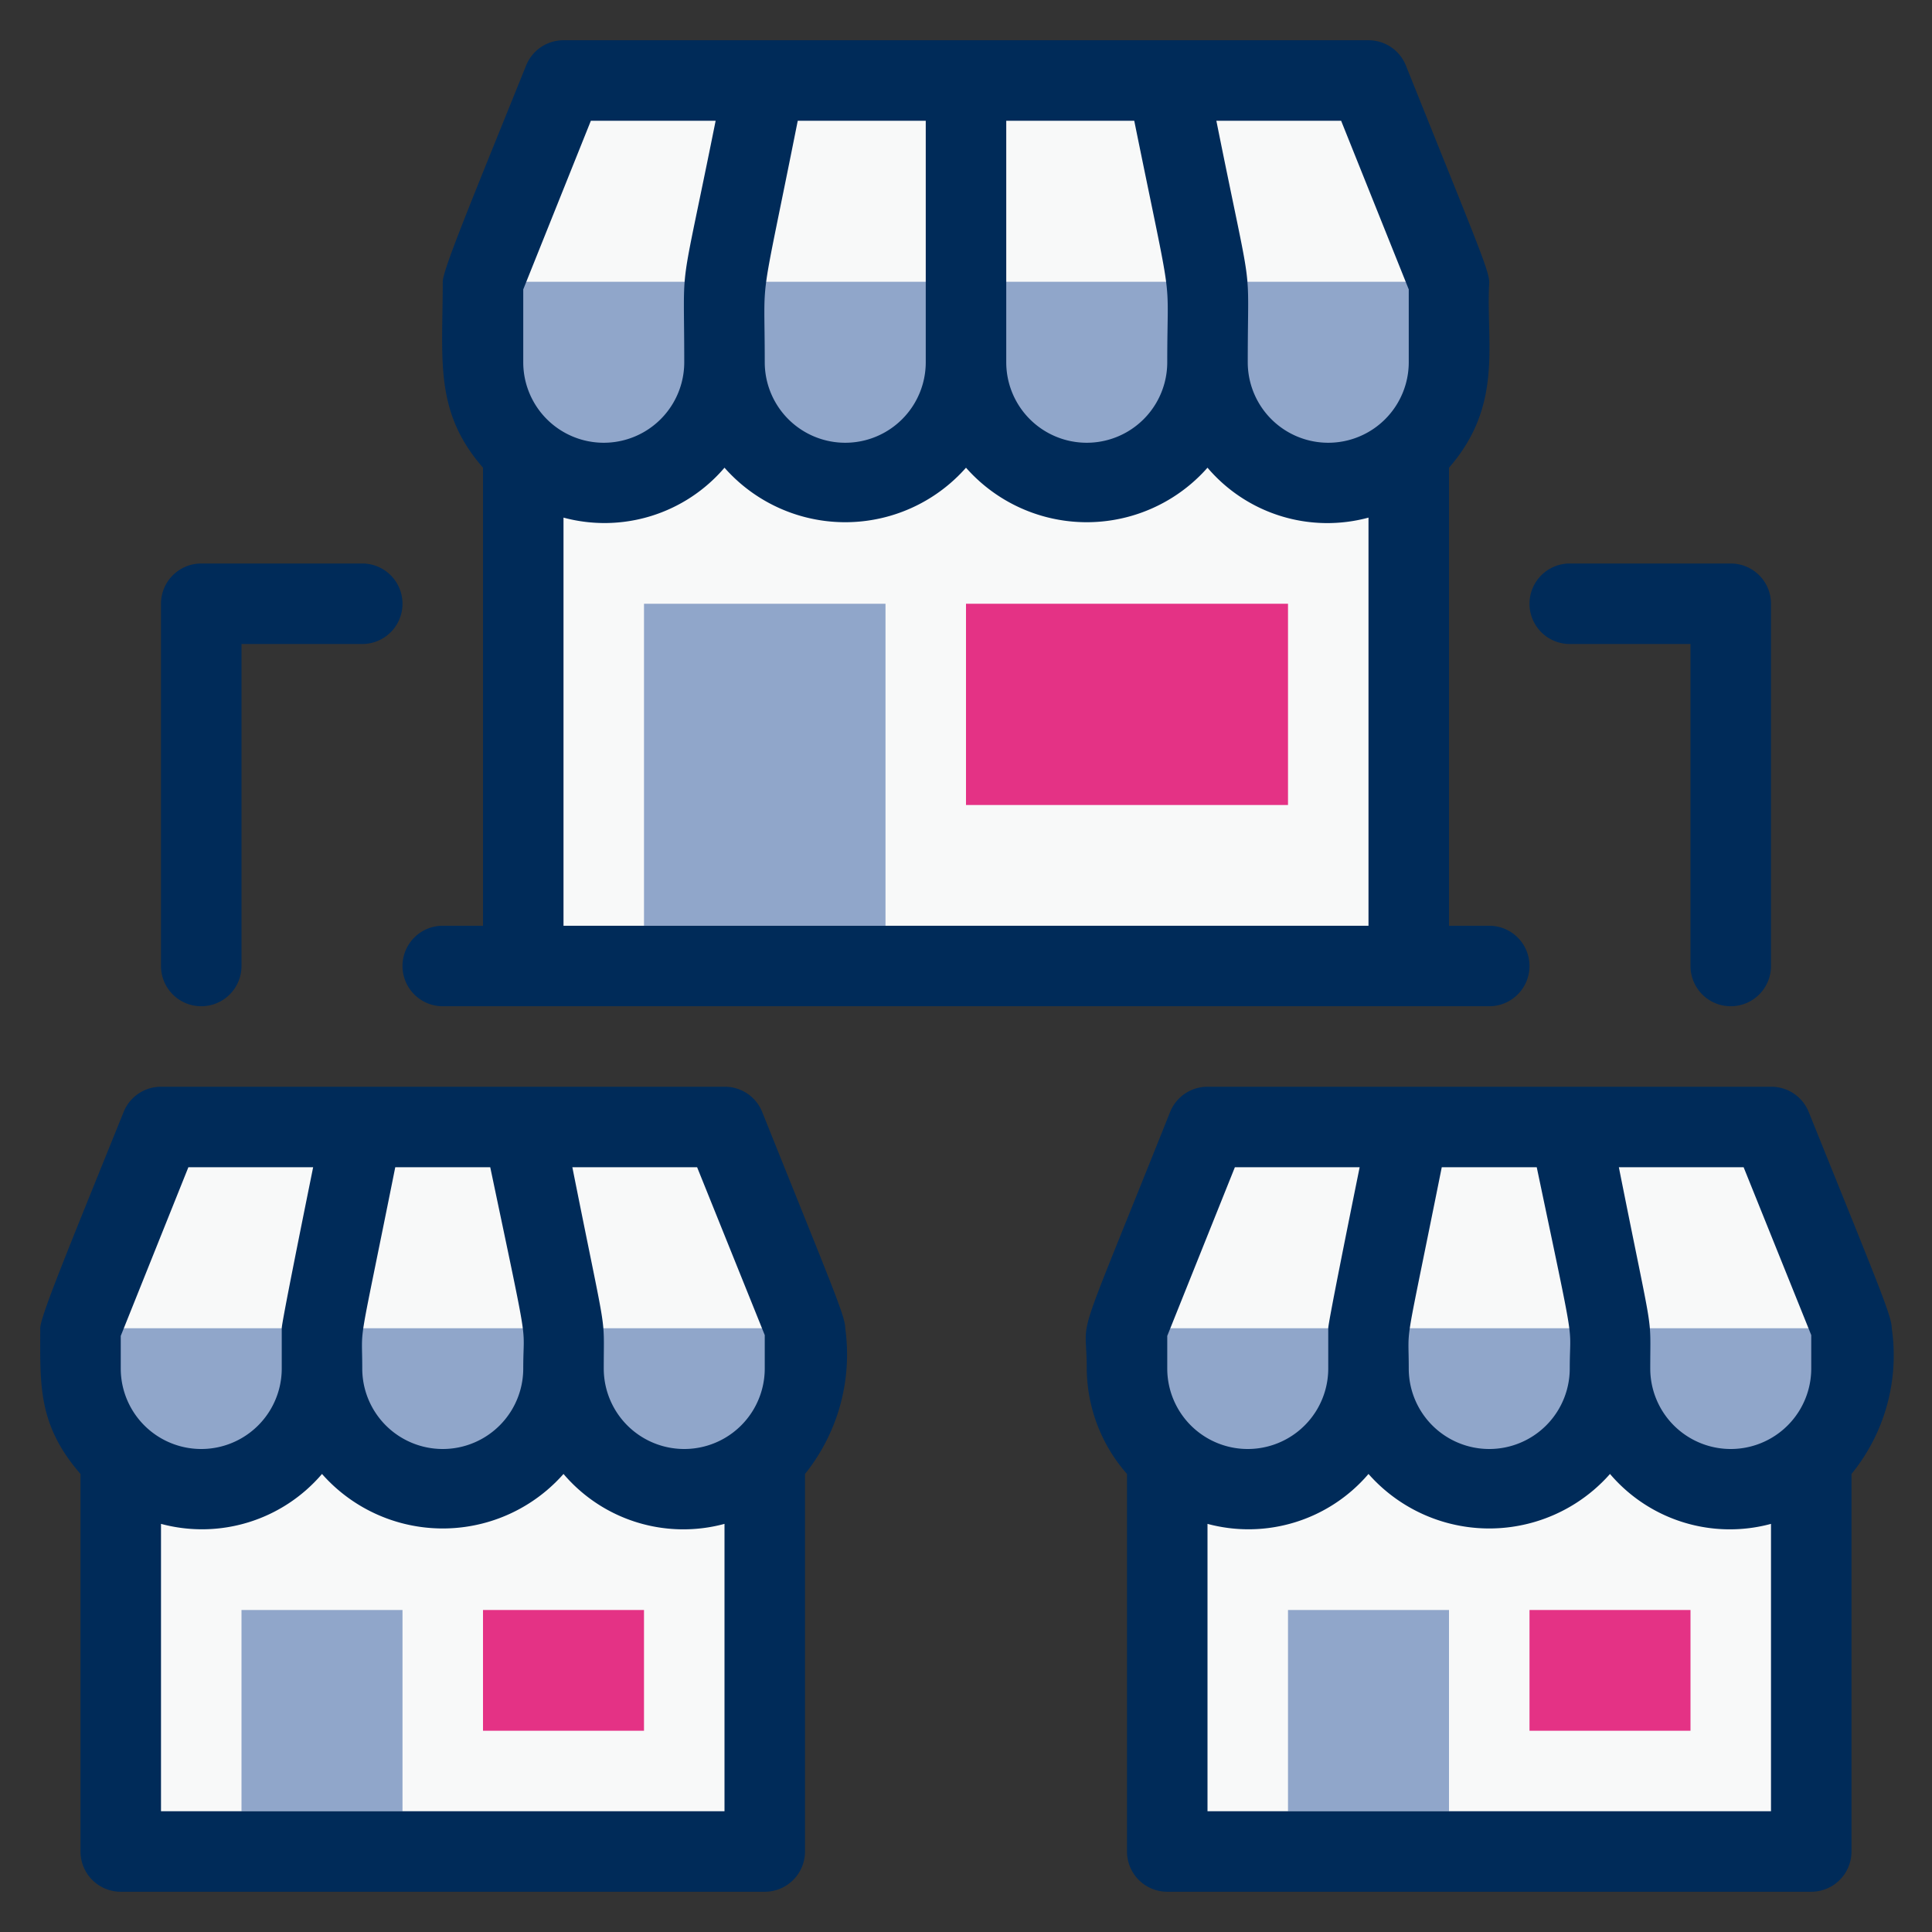
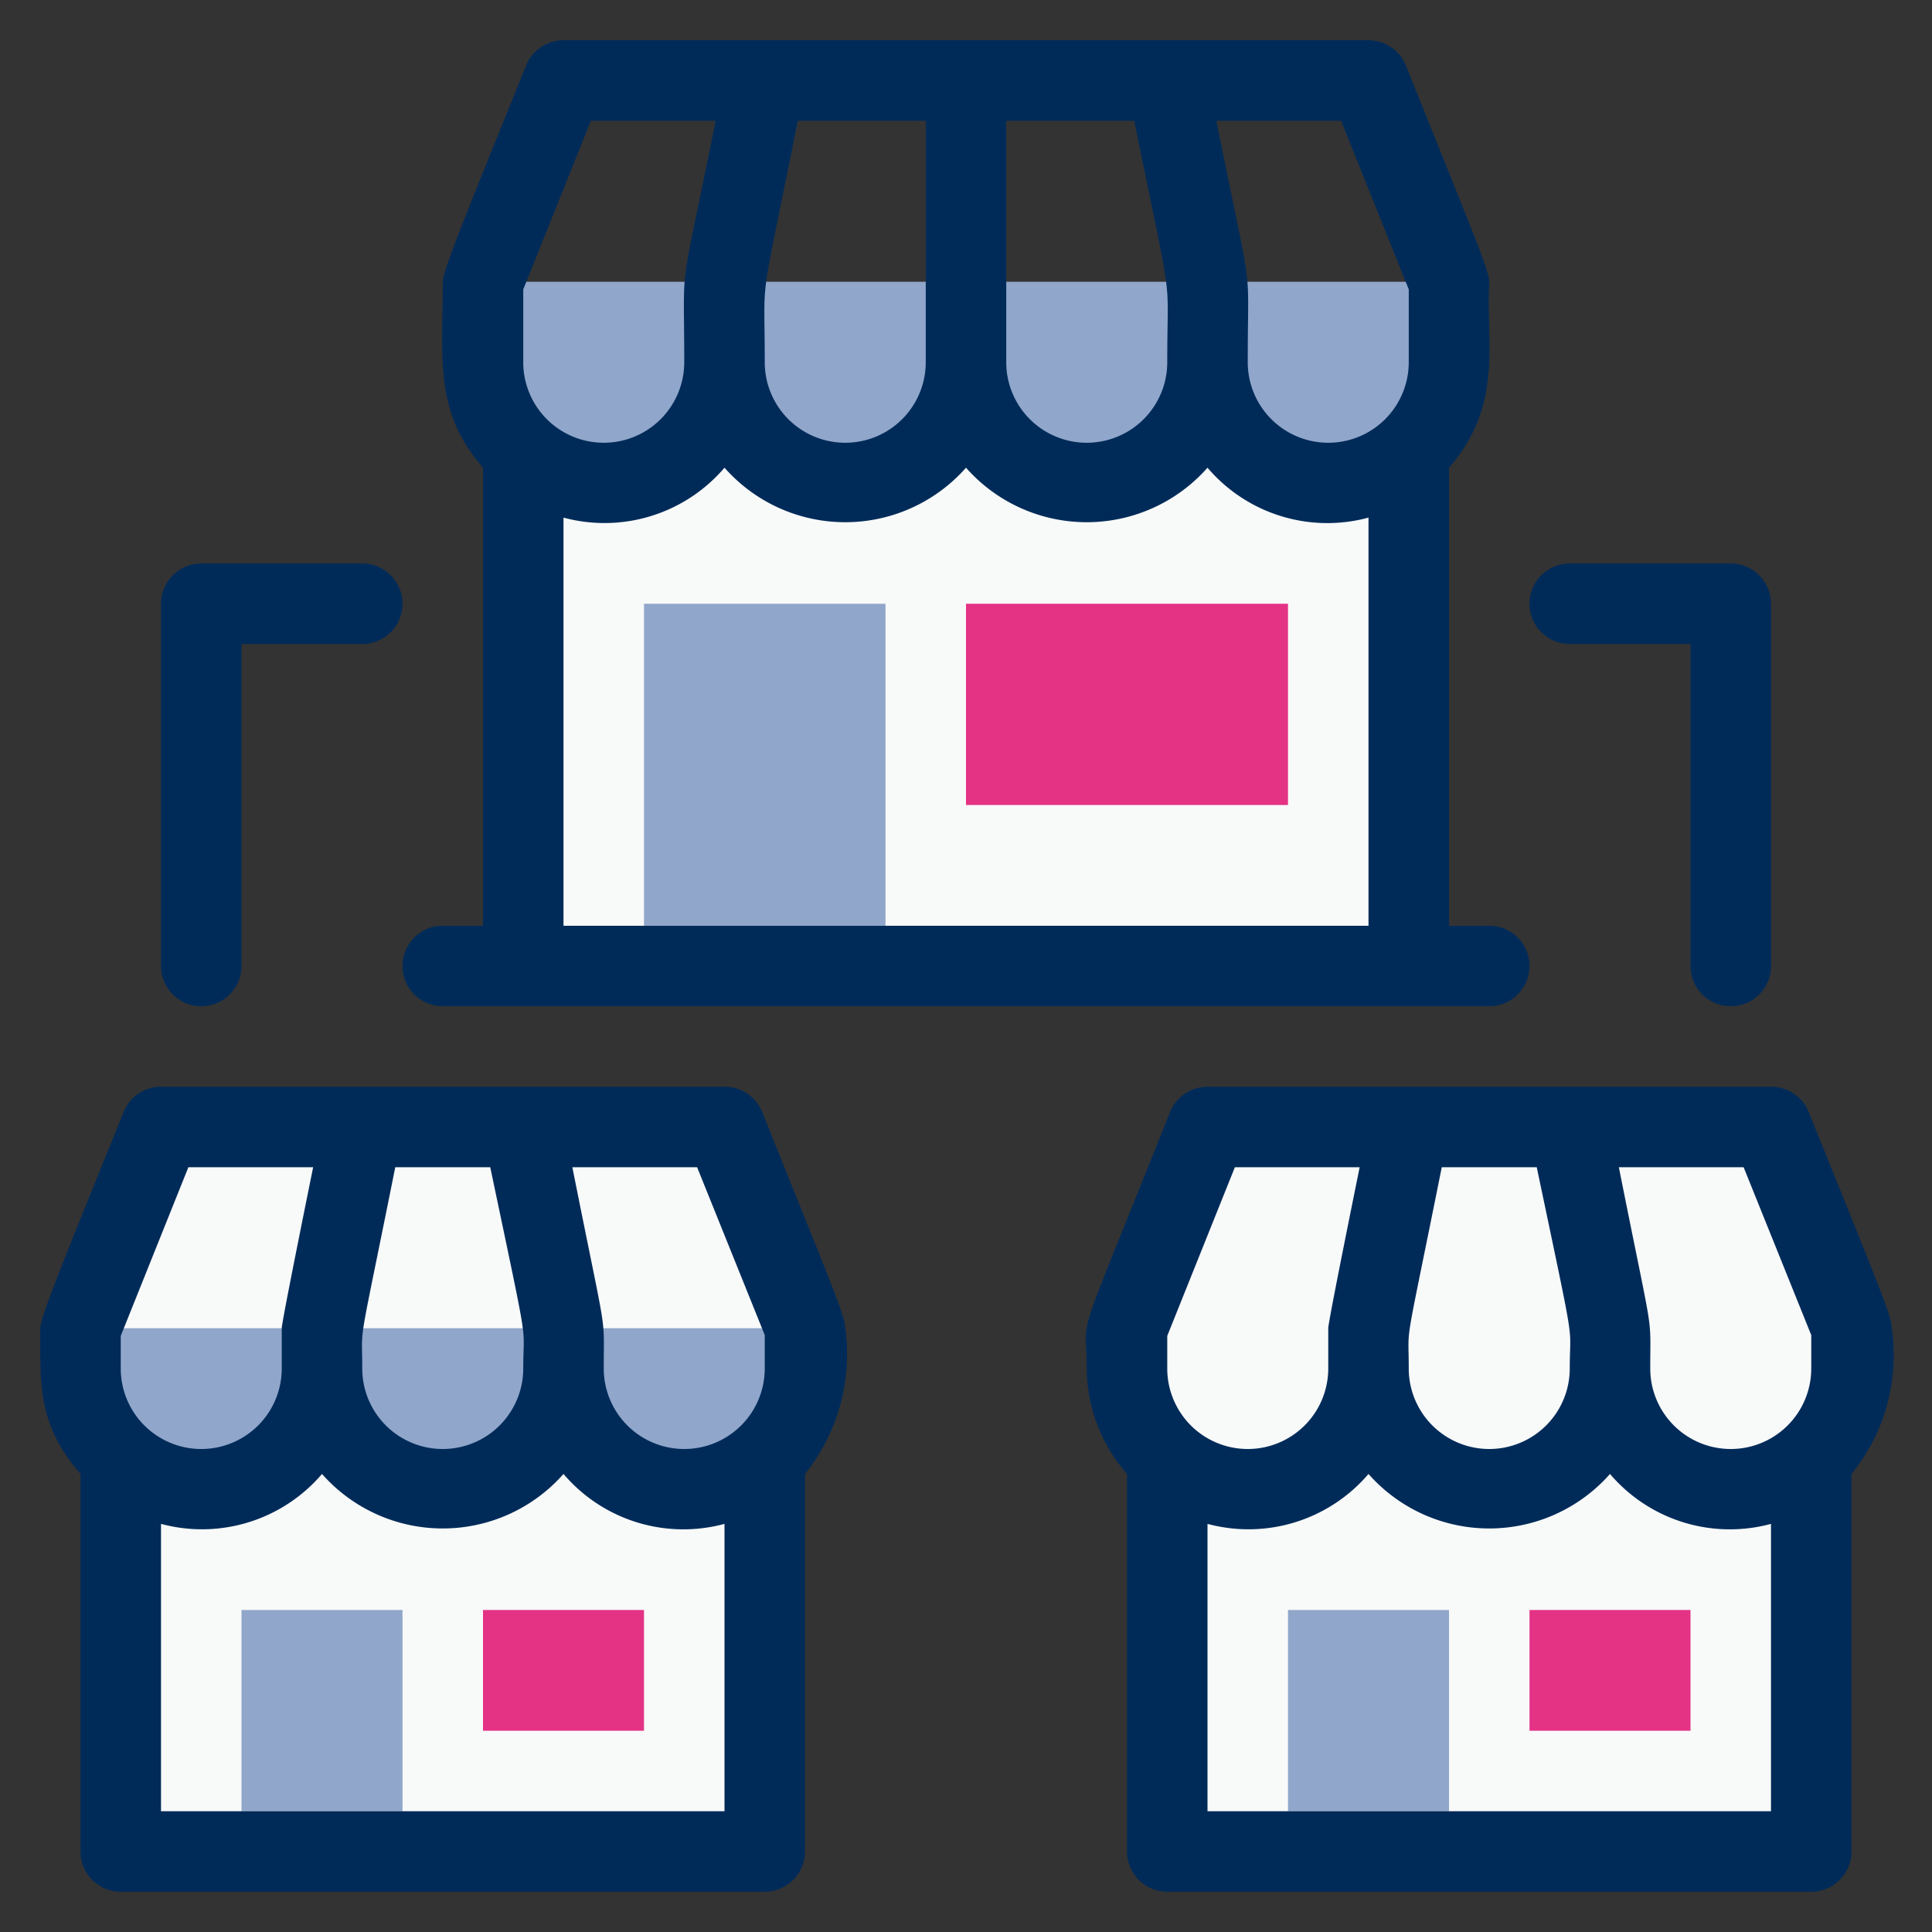
<svg xmlns="http://www.w3.org/2000/svg" id="SvgjsSvg1018" width="288" height="288" version="1.1">
  <rect width="100%" height="100%" fill="#333333" stroke="none" />
  <defs id="SvgjsDefs1019" />
  <g id="SvgjsG1020">
    <svg viewBox="0 0 48 48" width="288" height="288">
      <path fill="#f8f9f9" d="M20 33c0 1.1.13 2.24-1 3.23A3 3 0 0 1 14 34a3 3 0 0 1-6 0 3 3 0 0 1-6 0v-1l2-5h14Z" class="colorf8f9f9 svgShape" />
      <path fill="#f8f9f9" d="M19 36.23V46H3v-9.77A3 3 0 0 0 8 34a3 3 0 0 0 6 0 3 3 0 0 0 5 2.23Z" class="colorf8f9f9 svgShape" />
      <path fill="#90a6ca" d="M8 33v1a3 3 0 0 1-6 0v-1zm6 0v1a3 3 0 0 1-6 0v-1zm6 0v1a3 3 0 0 1-6 0v-1z" class="colorbec6c6 svgShape" />
      <path fill="#f8f9f9" d="M46 33c0 1.1.13 2.24-1 3.23A3 3 0 0 1 40 34a3 3 0 0 1-6 0 3 3 0 0 1-6 0v-1l2-5h14Z" class="colorf8f9f9 svgShape" />
      <path fill="#f8f9f9" d="M45 36.23V46H29v-9.77A3 3 0 0 0 34 34a3 3 0 0 0 6 0 3 3 0 0 0 5 2.23Z" class="colorf8f9f9 svgShape" />
-       <path fill="#90a6ca" d="M34 33v1a3 3 0 0 1-6 0v-1zm6 0v1a3 3 0 0 1-6 0v-1zm6 0v1a3 3 0 0 1-6 0v-1z" class="colorbec6c6 svgShape" />
-       <path fill="#f8f9f9" d="M36 7v2a2.94 2.94 0 0 1-1 2.23A3 3 0 0 1 30 9a3 3 0 0 1-6 0 3 3 0 0 1-6 0 3 3 0 0 1-5.12 2.12C11.81 10.05 12 9 12 7l2-5h20Z" class="colorf8f9f9 svgShape" />
      <path fill="#f8f9f9" d="M35 11.23V24H13V11.23A3 3 0 0 0 18 9a3 3 0 0 0 6 0 3 3 0 0 0 6 0 3 3 0 0 0 5 2.23Z" class="colorf8f9f9 svgShape" />
      <path fill="#90a6ca" d="M18 7v2a3 3 0 0 1-6 0V7zm6 0v2a3 3 0 0 1-6 0V7zm6 0v2a3 3 0 0 1-6 0V7zm6 0v2a3 3 0 0 1-6 0V7zM16 15h6v8h-6z" class="colorbec6c6 svgShape" />
      <path fill="#e43285" d="M24 15h8v5h-8z" class="color6457ff svgShape" />
-       <path fill="#90a6ca" d="M6 40h4v5H6z" class="colorbec6c6 svgShape" />
+       <path fill="#90a6ca" d="M6 40h4v5H6" class="colorbec6c6 svgShape" />
      <path fill="#e43285" d="M12 40h4v3h-4z" class="color6457ff svgShape" />
      <path fill="#90a6ca" d="M32 40h4v5h-4z" class="colorbec6c6 svgShape" />
      <path fill="#e43285" d="M38 40h4v3h-4z" class="color6457ff svgShape" />
      <path fill="#002b59" d="M11 23a1 1 0 0 0 0 2h26a1 1 0 0 0 0-2h-1V11.62c1.37-1.57.91-3.12 1-4.6 0-.3-.31-1-2.07-5.39A1 1 0 0 0 34 1H14a1 1 0 0 0-.93.63C11.71 5 11 6.71 11 7c0 1.94-.22 3.22 1 4.62V23zM35 7.19V9a2 2 0 0 1-4 0c0-2.73.16-1.32-.78-6h3.1zM19.82 3H23v6a2 2 0 0 1-4 0c0-2.39-.16-1.08.82-6zM25 3h3.18c1 4.92.82 3.61.82 6a2 2 0 0 1-4 0zM14.68 3h3.1C16.85 7.63 17 6.26 17 9a2 2 0 0 1-4 0V7.19zM14 12.86a3.92 3.92 0 0 0 4-1.24 4 4 0 0 0 6 0 4 4 0 0 0 6 0 3.91 3.91 0 0 0 4 1.24V23H14zM21 33c0-.3-.31-1-2.07-5.39A1 1 0 0 0 18 27H4a1 1 0 0 0-.93.63C1.71 31 1 32.71 1 33c0 1.39-.07 2.39 1 3.62V46a1 1 0 0 0 1 1h16a1 1 0 0 0 1-1v-9.38A4.74 4.74 0 0 0 21 33zm-2 .17V34a2 2 0 0 1-4 0c0-1.45.1-.58-.78-5h3.1zM9.82 29h2.36c1 4.76.82 3.8.82 5a2 2 0 0 1-4 0c0-1.2-.14-.21.82-5zm-5.14 0h3.1C7.44 30.68 7 32.87 7 33v1a2 2 0 0 1-4 0v-.81zM4 45v-7.14a3.92 3.92 0 0 0 4-1.24 4 4 0 0 0 6 0 3.91 3.91 0 0 0 4 1.24V45zm43-12c0-.3-.3-1-2.07-5.39A1 1 0 0 0 44 27H30a1 1 0 0 0-.93.63C26.59 33.84 27 32.52 27 34a4 4 0 0 0 1 2.62V46a1 1 0 0 0 1 1h16a1 1 0 0 0 1-1v-9.38A4.66 4.66 0 0 0 47 33zm-2 .17V34a2 2 0 0 1-4 0c0-1.45.1-.58-.78-5h3.1zM35.82 29h2.36c1 4.76.82 3.8.82 5a2 2 0 0 1-4 0c0-1.2-.14-.21.82-5zm-5.14 0h3.1c-.34 1.68-.78 3.87-.78 4v1a2 2 0 0 1-4 0v-.81zM30 45v-7.14a3.92 3.92 0 0 0 4-1.24 4 4 0 0 0 6 0 3.91 3.91 0 0 0 4 1.24V45zM5 25a1 1 0 0 0 1-1v-8h3a1 1 0 0 0 0-2H5a1 1 0 0 0-1 1v9a1 1 0 0 0 1 1zm34-9h3v8a1 1 0 0 0 2 0v-9a1 1 0 0 0-1-1h-4a1 1 0 0 0 0 2z" class="color414141 svgShape" />
    </svg>
  </g>
</svg>